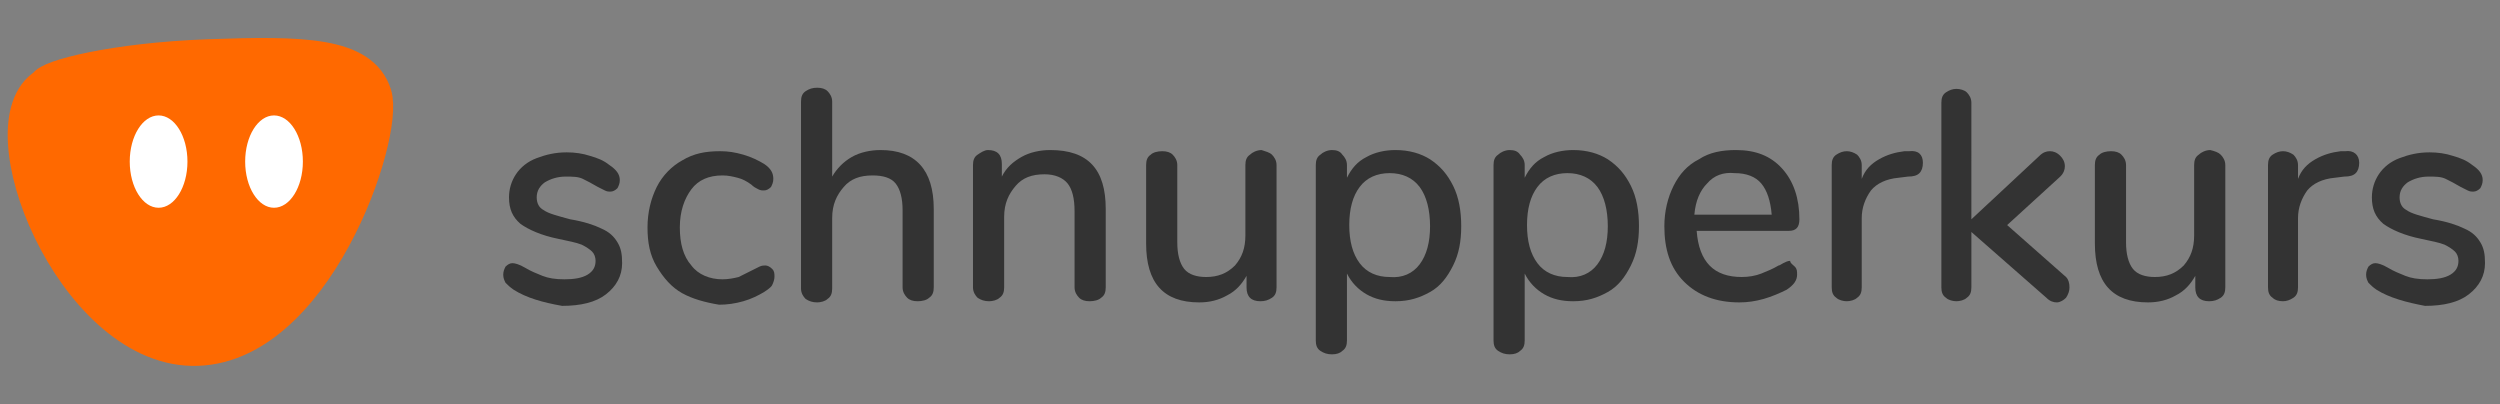
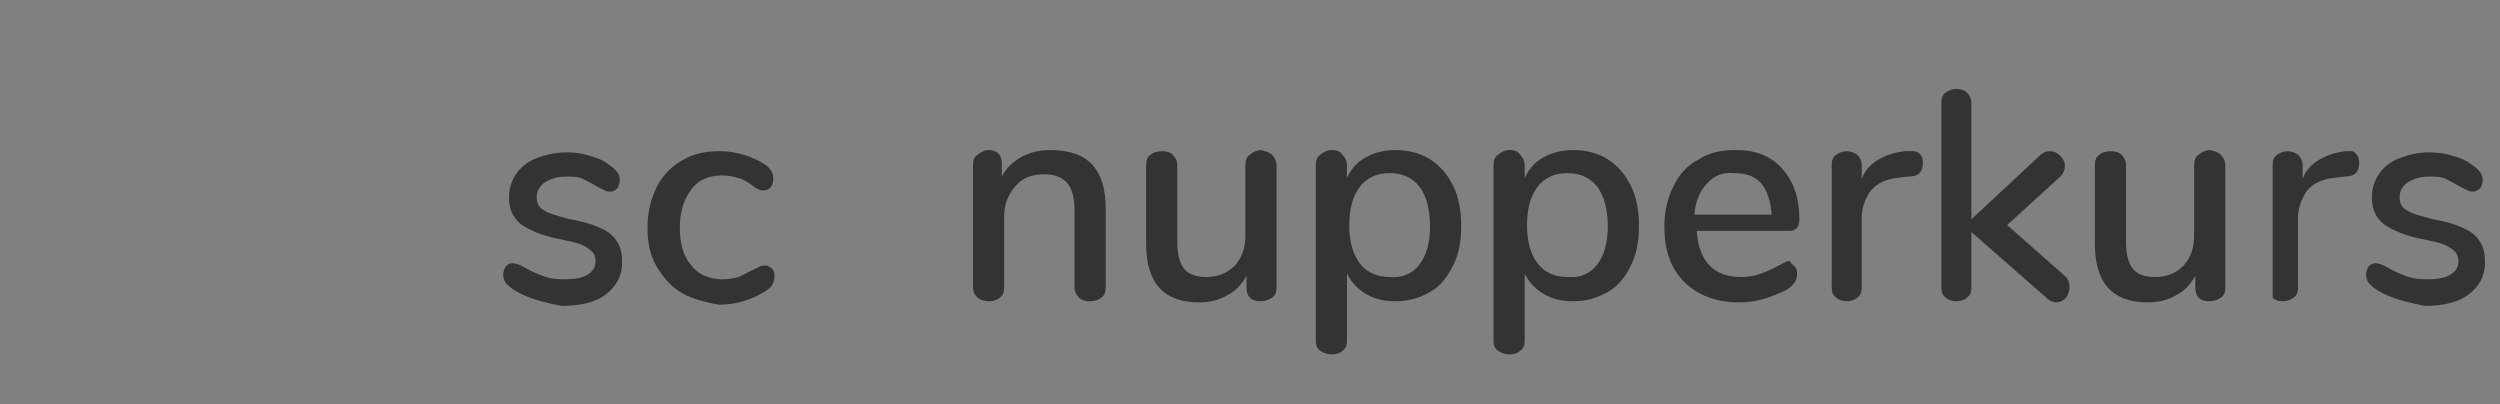
<svg xmlns="http://www.w3.org/2000/svg" version="1.1" id="Ebene_1" x="0px" y="0px" viewBox="0 0 216.6 35" style="enable-background:new 0 0 216.6 35;" xml:space="preserve">
  <rect x="0" y="0" width="216.6" height="35" fill="#808080" stroke="none" />
  <style type="text/css">
	.st0{enable-background:new    ;}
	.st1{fill:#333333;}
	.st2{fill:#FF6900;stroke:#FF6900;stroke-width:3;}
	.st3{fill:#FFFFFF;}
</style>
  <g class="st0">
    <path class="st1" d="M44.5,25.1c-0.3-0.2-0.5-0.4-0.7-0.6c-0.1-0.2-0.2-0.4-0.2-0.7c0-0.3,0.1-0.5,0.2-0.7c0.2-0.2,0.4-0.3,0.6-0.3   c0.2,0,0.6,0.1,1.1,0.4c0.5,0.3,1,0.5,1.5,0.7c0.5,0.2,1.1,0.3,1.9,0.3c0.8,0,1.5-0.1,2-0.4c0.5-0.3,0.7-0.7,0.7-1.2   c0-0.3-0.1-0.6-0.3-0.8c-0.2-0.2-0.5-0.4-0.9-0.6c-0.5-0.2-1.1-0.3-2-0.5c-1.5-0.3-2.6-0.8-3.3-1.3c-0.7-0.6-1-1.3-1-2.3   c0-0.7,0.2-1.4,0.6-2c0.4-0.6,1-1.1,1.8-1.4s1.6-0.5,2.6-0.5c0.7,0,1.4,0.1,2,0.3c0.7,0.2,1.2,0.4,1.7,0.8c0.6,0.4,0.9,0.8,0.9,1.3   c0,0.3-0.1,0.5-0.2,0.7c-0.2,0.2-0.4,0.3-0.6,0.3c-0.2,0-0.3,0-0.5-0.1c-0.2-0.1-0.4-0.2-0.6-0.3c-0.5-0.3-0.9-0.5-1.3-0.7   c-0.4-0.2-0.9-0.2-1.5-0.2c-0.7,0-1.3,0.2-1.8,0.5c-0.4,0.3-0.7,0.7-0.7,1.3c0,0.5,0.2,0.9,0.6,1.1c0.4,0.3,1.2,0.5,2.3,0.8   c1.2,0.2,2.1,0.5,2.7,0.8c0.7,0.3,1.1,0.7,1.4,1.2c0.3,0.5,0.4,1,0.4,1.8c0,1.1-0.5,2-1.4,2.7s-2.2,1-3.8,1   C47,26.2,45.6,25.8,44.5,25.1z" />
    <path class="st1" d="M59.1,25.4c-0.9-0.5-1.6-1.3-2.2-2.3s-0.8-2.1-0.8-3.4c0-1.3,0.3-2.5,0.8-3.5c0.5-1,1.3-1.8,2.2-2.3   c1-0.6,2-0.8,3.3-0.8c0.7,0,1.3,0.1,2,0.3c0.7,0.2,1.3,0.5,1.8,0.8c0.6,0.4,0.8,0.8,0.8,1.3c0,0.3-0.1,0.5-0.2,0.7   c-0.2,0.2-0.4,0.3-0.6,0.3c-0.2,0-0.3,0-0.5-0.1c-0.2-0.1-0.4-0.2-0.6-0.4c-0.4-0.3-0.8-0.5-1.2-0.6c-0.4-0.1-0.8-0.2-1.3-0.2   c-1.2,0-2.1,0.4-2.7,1.2c-0.6,0.8-1,1.9-1,3.3c0,1.4,0.3,2.5,1,3.3c0.6,0.8,1.6,1.2,2.7,1.2c0.5,0,1-0.1,1.4-0.2   c0.4-0.2,0.8-0.4,1.2-0.6c0.2-0.1,0.4-0.2,0.6-0.3c0.2-0.1,0.4-0.1,0.5-0.1c0.2,0,0.4,0.1,0.6,0.3c0.2,0.2,0.2,0.4,0.2,0.7   c0,0.2-0.1,0.5-0.2,0.7c-0.1,0.2-0.4,0.4-0.7,0.6c-0.5,0.3-1.1,0.6-1.8,0.8c-0.7,0.2-1.4,0.3-2.1,0.3C61.1,26.2,60,25.9,59.1,25.4z   " />
-     <path class="st1" d="M80.9,18.1v6.8c0,0.4-0.1,0.7-0.4,0.9c-0.2,0.2-0.6,0.3-1,0.3s-0.7-0.1-0.9-0.3s-0.4-0.5-0.4-0.9v-6.7   c0-1-0.2-1.8-0.6-2.3s-1.1-0.7-2-0.7c-1.1,0-1.9,0.3-2.5,1c-0.6,0.7-1,1.5-1,2.7v6.1c0,0.4-0.1,0.7-0.4,0.9   c-0.2,0.2-0.6,0.3-0.9,0.3c-0.4,0-0.7-0.1-1-0.3c-0.2-0.2-0.4-0.5-0.4-0.9V8.8c0-0.4,0.1-0.7,0.4-0.9c0.3-0.2,0.6-0.3,1-0.3   c0.4,0,0.7,0.1,0.9,0.3c0.2,0.2,0.4,0.5,0.4,0.9v6.5c0.4-0.7,1-1.3,1.7-1.7s1.6-0.6,2.5-0.6C79.3,13,80.9,14.7,80.9,18.1z" />
    <path class="st1" d="M95.8,18.1v6.8c0,0.4-0.1,0.7-0.4,0.9c-0.2,0.2-0.6,0.3-1,0.3c-0.4,0-0.7-0.1-0.9-0.3s-0.4-0.5-0.4-0.9v-6.6   c0-1.1-0.2-1.9-0.6-2.4c-0.4-0.5-1.1-0.8-2-0.8c-1.1,0-1.9,0.3-2.5,1c-0.6,0.7-1,1.5-1,2.7v6.1c0,0.4-0.1,0.7-0.4,0.9   c-0.2,0.2-0.6,0.3-0.9,0.3c-0.4,0-0.7-0.1-1-0.3c-0.2-0.2-0.4-0.5-0.4-0.9V14.3c0-0.4,0.1-0.7,0.4-0.9c0.3-0.2,0.6-0.4,0.9-0.4   c0.4,0,0.7,0.1,0.9,0.3c0.2,0.2,0.3,0.5,0.3,0.9v1.1c0.4-0.8,1-1.3,1.7-1.7c0.7-0.4,1.6-0.6,2.5-0.6C94.3,13,95.8,14.7,95.8,18.1z" />
    <path class="st1" d="M110.2,13.4c0.2,0.2,0.4,0.5,0.4,0.9v10.6c0,0.4-0.1,0.7-0.4,0.9s-0.6,0.3-1,0.3c-0.4,0-0.7-0.1-0.9-0.3   c-0.2-0.2-0.3-0.5-0.3-0.9v-1c-0.4,0.7-0.9,1.3-1.7,1.7c-0.7,0.4-1.5,0.6-2.4,0.6c-3.1,0-4.6-1.7-4.6-5.1v-6.8   c0-0.4,0.1-0.7,0.4-0.9c0.2-0.2,0.6-0.3,1-0.3c0.4,0,0.7,0.1,0.9,0.3c0.2,0.2,0.4,0.5,0.4,0.9v6.7c0,1,0.2,1.8,0.6,2.3   s1.1,0.7,1.9,0.7c1,0,1.8-0.3,2.5-1c0.6-0.7,0.9-1.5,0.9-2.6v-6.1c0-0.4,0.1-0.7,0.4-0.9c0.2-0.2,0.6-0.4,1-0.4   C109.6,13.1,110,13.2,110.2,13.4z" />
    <path class="st1" d="M123.9,13.8c0.9,0.6,1.5,1.3,2,2.3c0.5,1,0.7,2.2,0.7,3.5c0,1.3-0.2,2.4-0.7,3.4c-0.5,1-1.1,1.8-2,2.3   c-0.9,0.5-1.8,0.8-3,0.8c-1,0-1.8-0.2-2.5-0.6c-0.7-0.4-1.3-1-1.7-1.8v5.8c0,0.4-0.1,0.7-0.4,0.9c-0.2,0.2-0.5,0.3-0.9,0.3   c-0.4,0-0.7-0.1-1-0.3c-0.3-0.2-0.4-0.5-0.4-0.9V14.3c0-0.4,0.1-0.7,0.4-0.9c0.2-0.2,0.6-0.4,1-0.4c0.4,0,0.7,0.1,0.9,0.4   c0.2,0.2,0.4,0.5,0.4,0.9v1.1c0.4-0.8,0.9-1.4,1.7-1.8c0.7-0.4,1.6-0.6,2.5-0.6C122.1,13,123.1,13.3,123.9,13.8z M123,22.9   c0.6-0.8,0.9-1.9,0.9-3.3c0-1.4-0.3-2.6-0.9-3.4c-0.6-0.8-1.5-1.2-2.6-1.2c-1.1,0-2,0.4-2.6,1.2c-0.6,0.8-0.9,1.9-0.9,3.3   c0,1.4,0.3,2.5,0.9,3.3c0.6,0.8,1.5,1.2,2.6,1.2C121.5,24.1,122.4,23.7,123,22.9z" />
    <path class="st1" d="M139.3,13.8c0.9,0.6,1.5,1.3,2,2.3c0.5,1,0.7,2.2,0.7,3.5c0,1.3-0.2,2.4-0.7,3.4s-1.1,1.8-2,2.3   c-0.9,0.5-1.8,0.8-3,0.8c-1,0-1.8-0.2-2.5-0.6c-0.7-0.4-1.3-1-1.7-1.8v5.8c0,0.4-0.1,0.7-0.4,0.9c-0.2,0.2-0.5,0.3-0.9,0.3   c-0.4,0-0.7-0.1-1-0.3c-0.3-0.2-0.4-0.5-0.4-0.9V14.3c0-0.4,0.1-0.7,0.4-0.9c0.2-0.2,0.6-0.4,1-0.4c0.4,0,0.7,0.1,0.9,0.4   c0.2,0.2,0.4,0.5,0.4,0.9v1.1c0.4-0.8,0.9-1.4,1.7-1.8c0.7-0.4,1.6-0.6,2.5-0.6C137.5,13,138.5,13.3,139.3,13.8z M138.4,22.9   c0.6-0.8,0.9-1.9,0.9-3.3c0-1.4-0.3-2.6-0.9-3.4c-0.6-0.8-1.5-1.2-2.6-1.2c-1.1,0-2,0.4-2.6,1.2c-0.6,0.8-0.9,1.9-0.9,3.3   c0,1.4,0.3,2.5,0.9,3.3c0.6,0.8,1.5,1.2,2.6,1.2C136.9,24.1,137.8,23.7,138.4,22.9z" />
    <path class="st1" d="M155.5,23.1c0.2,0.2,0.2,0.4,0.2,0.7c0,0.5-0.3,0.9-0.9,1.3c-0.6,0.3-1.3,0.6-2,0.8c-0.7,0.2-1.4,0.3-2.1,0.3   c-2,0-3.6-0.6-4.8-1.8c-1.2-1.2-1.7-2.8-1.7-4.8c0-1.3,0.3-2.5,0.8-3.5c0.5-1,1.2-1.8,2.2-2.3c0.9-0.6,2-0.8,3.2-0.8   c1.7,0,3,0.5,4,1.6c1,1.1,1.5,2.6,1.5,4.4c0,0.7-0.3,1-0.9,1h-8c0.2,2.7,1.5,4,3.9,4c0.6,0,1.2-0.1,1.7-0.3s1-0.4,1.5-0.7   c0.1,0,0.2-0.1,0.4-0.2c0.2-0.1,0.4-0.2,0.6-0.2C155.1,22.8,155.3,22.9,155.5,23.1z M147.9,15.9c-0.6,0.6-1,1.5-1.1,2.7h6.7   c-0.1-1.2-0.4-2.1-0.9-2.7c-0.5-0.6-1.3-0.9-2.3-0.9C149.3,14.9,148.5,15.2,147.9,15.9z" />
    <path class="st1" d="M166.6,14.1c0,0.4-0.1,0.7-0.3,0.9c-0.2,0.2-0.5,0.3-1,0.3l-0.8,0.1c-1.1,0.1-1.9,0.5-2.4,1.1   c-0.5,0.7-0.8,1.5-0.8,2.4v6c0,0.4-0.1,0.7-0.4,0.9c-0.2,0.2-0.6,0.3-0.9,0.3s-0.7-0.1-0.9-0.3c-0.3-0.2-0.4-0.5-0.4-0.9V14.3   c0-0.4,0.1-0.7,0.4-0.9c0.3-0.2,0.6-0.3,0.9-0.3c0.3,0,0.6,0.1,0.9,0.3c0.2,0.2,0.4,0.5,0.4,0.9v1.2c0.3-0.8,0.8-1.3,1.5-1.7   c0.7-0.4,1.4-0.6,2.2-0.7l0.4,0C166.2,13,166.6,13.4,166.6,14.1z" />
    <path class="st1" d="M179.3,24.9c0,0.3-0.1,0.6-0.3,0.9c-0.2,0.2-0.5,0.4-0.8,0.4c-0.3,0-0.6-0.1-0.9-0.4l-6.5-5.7v4.8   c0,0.4-0.1,0.7-0.4,0.9c-0.2,0.2-0.6,0.3-0.9,0.3s-0.7-0.1-0.9-0.3c-0.3-0.2-0.4-0.5-0.4-0.9v-16c0-0.4,0.1-0.7,0.4-0.9   c0.3-0.2,0.6-0.3,0.9-0.3s0.7,0.1,0.9,0.3c0.2,0.2,0.4,0.5,0.4,0.9V19l5.9-5.5c0.3-0.3,0.6-0.4,0.9-0.4c0.3,0,0.6,0.1,0.9,0.4   c0.2,0.2,0.4,0.5,0.4,0.9c0,0.3-0.1,0.6-0.4,0.9l-4.6,4.2l5.1,4.5C179.2,24.2,179.3,24.5,179.3,24.9z" />
    <path class="st1" d="M192.4,13.4c0.2,0.2,0.4,0.5,0.4,0.9v10.6c0,0.4-0.1,0.7-0.4,0.9s-0.6,0.3-1,0.3c-0.4,0-0.7-0.1-0.9-0.3   c-0.2-0.2-0.3-0.5-0.3-0.9v-1c-0.4,0.7-0.9,1.3-1.7,1.7c-0.7,0.4-1.5,0.6-2.4,0.6c-3.1,0-4.6-1.7-4.6-5.1v-6.8   c0-0.4,0.1-0.7,0.4-0.9c0.2-0.2,0.6-0.3,1-0.3c0.4,0,0.7,0.1,0.9,0.3c0.2,0.2,0.4,0.5,0.4,0.9v6.7c0,1,0.2,1.8,0.6,2.3   s1.1,0.7,1.9,0.7c1,0,1.8-0.3,2.5-1c0.6-0.7,0.9-1.5,0.9-2.6v-6.1c0-0.4,0.1-0.7,0.4-0.9c0.2-0.2,0.6-0.4,1-0.4   C191.9,13.1,192.2,13.2,192.4,13.4z" />
-     <path class="st1" d="M204.4,14.1c0,0.4-0.1,0.7-0.3,0.9c-0.2,0.2-0.5,0.3-1,0.3l-0.8,0.1c-1.1,0.1-1.9,0.5-2.4,1.1   c-0.5,0.7-0.8,1.5-0.8,2.4v6c0,0.4-0.1,0.7-0.4,0.9s-0.6,0.3-0.9,0.3c-0.4,0-0.7-0.1-0.9-0.3c-0.3-0.2-0.4-0.5-0.4-0.9V14.3   c0-0.4,0.1-0.7,0.4-0.9c0.3-0.2,0.6-0.3,0.9-0.3c0.3,0,0.6,0.1,0.9,0.3c0.2,0.2,0.4,0.5,0.4,0.9v1.2c0.3-0.8,0.8-1.3,1.5-1.7   c0.7-0.4,1.4-0.6,2.2-0.7l0.4,0C203.9,13,204.4,13.4,204.4,14.1z" />
+     <path class="st1" d="M204.4,14.1c0,0.4-0.1,0.7-0.3,0.9c-0.2,0.2-0.5,0.3-1,0.3l-0.8,0.1c-1.1,0.1-1.9,0.5-2.4,1.1   c-0.5,0.7-0.8,1.5-0.8,2.4v6c0,0.4-0.1,0.7-0.4,0.9s-0.6,0.3-0.9,0.3c-0.4,0-0.7-0.1-0.9-0.3V14.3   c0-0.4,0.1-0.7,0.4-0.9c0.3-0.2,0.6-0.3,0.9-0.3c0.3,0,0.6,0.1,0.9,0.3c0.2,0.2,0.4,0.5,0.4,0.9v1.2c0.3-0.8,0.8-1.3,1.5-1.7   c0.7-0.4,1.4-0.6,2.2-0.7l0.4,0C203.9,13,204.4,13.4,204.4,14.1z" />
    <path class="st1" d="M205.9,25.1c-0.3-0.2-0.5-0.4-0.7-0.6c-0.1-0.2-0.2-0.4-0.2-0.7c0-0.3,0.1-0.5,0.2-0.7   c0.2-0.2,0.4-0.3,0.6-0.3c0.2,0,0.6,0.1,1.1,0.4c0.5,0.3,1,0.5,1.5,0.7c0.5,0.2,1.1,0.3,1.9,0.3c0.8,0,1.5-0.1,2-0.4   s0.7-0.7,0.7-1.2c0-0.3-0.1-0.6-0.3-0.8c-0.2-0.2-0.5-0.4-0.9-0.6c-0.5-0.2-1.1-0.3-2-0.5c-1.5-0.3-2.6-0.8-3.3-1.3   c-0.7-0.6-1-1.3-1-2.3c0-0.7,0.2-1.4,0.6-2c0.4-0.6,1-1.1,1.8-1.4s1.6-0.5,2.6-0.5c0.7,0,1.4,0.1,2,0.3c0.7,0.2,1.2,0.4,1.7,0.8   c0.6,0.4,0.9,0.8,0.9,1.3c0,0.3-0.1,0.5-0.2,0.7c-0.2,0.2-0.4,0.3-0.6,0.3c-0.2,0-0.3,0-0.5-0.1c-0.2-0.1-0.4-0.2-0.6-0.3   c-0.5-0.3-0.9-0.5-1.3-0.7s-0.9-0.2-1.5-0.2c-0.7,0-1.3,0.2-1.8,0.5c-0.4,0.3-0.7,0.7-0.7,1.3c0,0.5,0.2,0.9,0.6,1.1   c0.4,0.3,1.2,0.5,2.3,0.8c1.2,0.2,2.1,0.5,2.7,0.8c0.7,0.3,1.1,0.7,1.4,1.2c0.3,0.5,0.4,1,0.4,1.8c0,1.1-0.5,2-1.4,2.7   c-0.9,0.7-2.2,1-3.8,1C208.5,26.2,207,25.8,205.9,25.1z" />
  </g>
  <g transform="translate(-4.359 1)">
-     <path class="st2" d="M21,29.2c10.6,0.2,16.9-18.5,15.8-22c-1.1-3.5-6.2-3.6-14.4-3.3S8.5,5.7,8.3,6.4C2.9,9.7,10.6,29,21,29.2z" />
-     <ellipse class="st3" cx="18.1" cy="13" rx="2.5" ry="4" />
-     <ellipse class="st3" cx="28.1" cy="13" rx="2.5" ry="4" />
-   </g>
+     </g>
</svg>